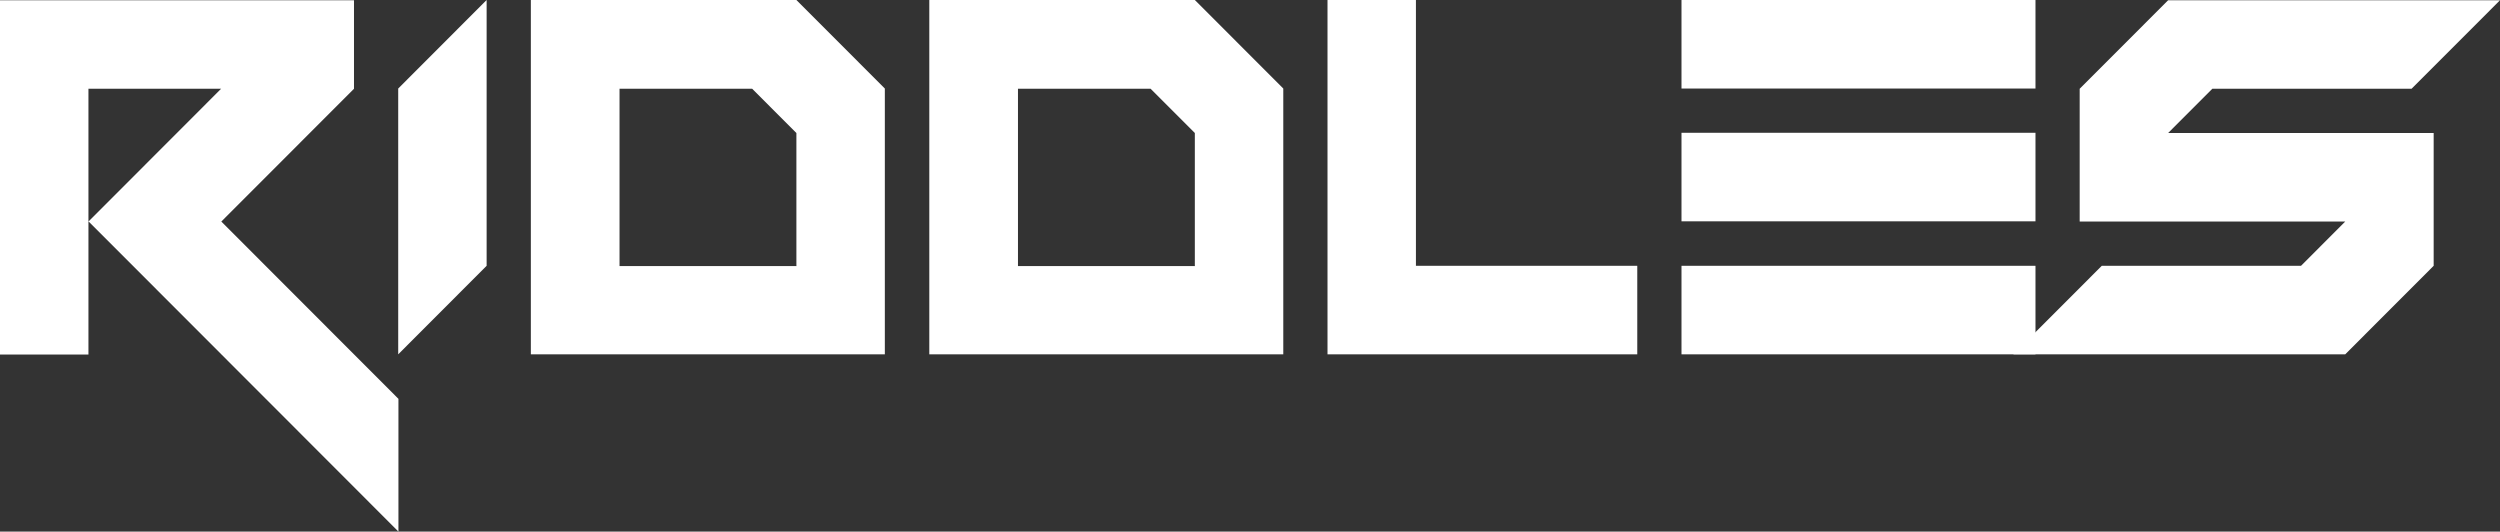
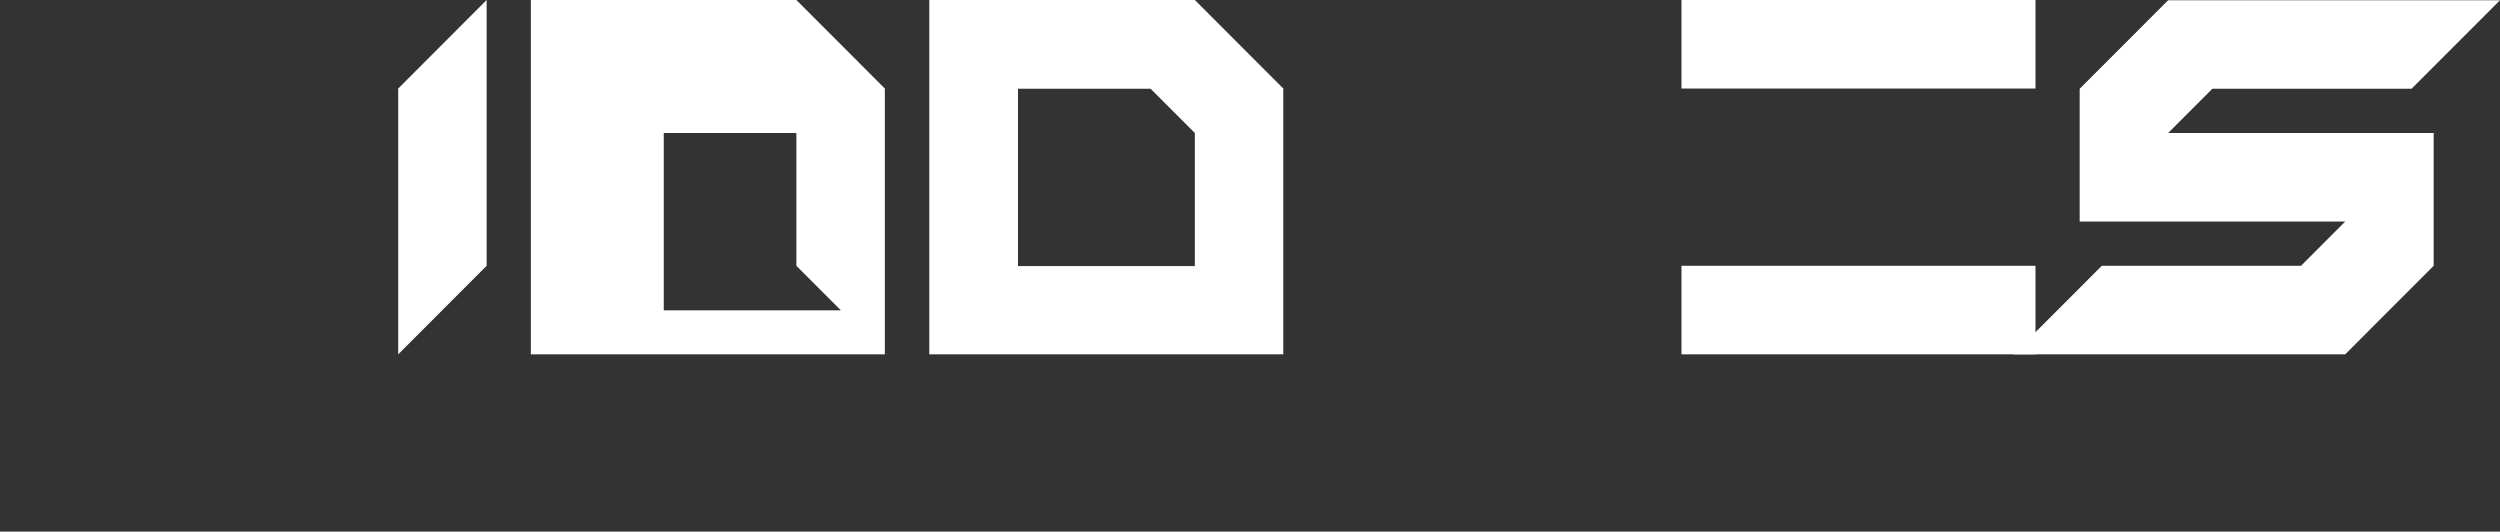
<svg xmlns="http://www.w3.org/2000/svg" id="Layer_2" data-name="Layer 2" viewBox="0 0 863.8 183.68">
  <rect x="0" y="0" width="863.8" height="183.68" fill="#333333" stroke="none" />
  <defs>
    <style>
      .cls-1 {
        fill: #fff;
        stroke-width: 0px;
      }
    </style>
  </defs>
  <g id="Layer_1-2" data-name="Layer 1">
    <g>
-       <polygon class="cls-1" points="30.56 76.55 76.39 30.67 30.56 30.67 30.56 122.51 0 122.51 0 .09 122.31 .09 122.31 30.67 76.47 76.55 137.67 137.81 137.67 183.68 30.64 76.55 30.56 76.55" />
      <polygon class="cls-1" points="137.59 30.59 168.14 0 168.14 91.84 137.59 122.43 137.59 30.59 137.59 30.59" />
-       <path class="cls-1" d="M275.17,91.84v-45.88s-15.28-15.29-15.28-15.29h-45.83s0,61.26,0,61.26h61.2s-.09-.09-.09-.09ZM183.42,122.43V0s91.75,0,91.75,0l30.56,30.59v91.84s-122.31,0-122.31,0Z" />
+       <path class="cls-1" d="M275.17,91.84v-45.88h-45.83s0,61.26,0,61.26h61.2s-.09-.09-.09-.09ZM183.42,122.43V0s91.75,0,91.75,0l30.56,30.59v91.84s-122.31,0-122.31,0Z" />
      <path class="cls-1" d="M412.84,91.84v-45.88s-15.28-15.29-15.28-15.29h-45.83s0,61.26,0,61.26h61.2s-.09-.09-.09-.09ZM321.09,122.43V0s91.75,0,91.75,0l30.56,30.59v91.84s-122.31,0-122.31,0Z" />
-       <polygon class="cls-1" points="458.68 122.43 458.68 0 489.23 0 489.23 91.84 565.71 91.84 565.71 122.43 458.68 122.43 458.68 122.43" />
      <rect class="cls-1" x="580.99" y="0" width="122.31" height="30.59" />
-       <rect class="cls-1" x="580.99" y="45.88" width="122.31" height="30.59" />
      <rect class="cls-1" x="580.99" y="91.84" width="122.31" height="30.59" />
      <polygon class="cls-1" points="695.65 122.43 726.21 91.84 795.05 91.84 810.32 76.55 718.57 76.55 718.57 30.67 749.13 .09 863.8 .09 833.24 30.67 764.4 30.67 749.13 45.96 840.88 45.96 840.88 91.84 810.32 122.43 695.65 122.43" />
    </g>
  </g>
</svg>